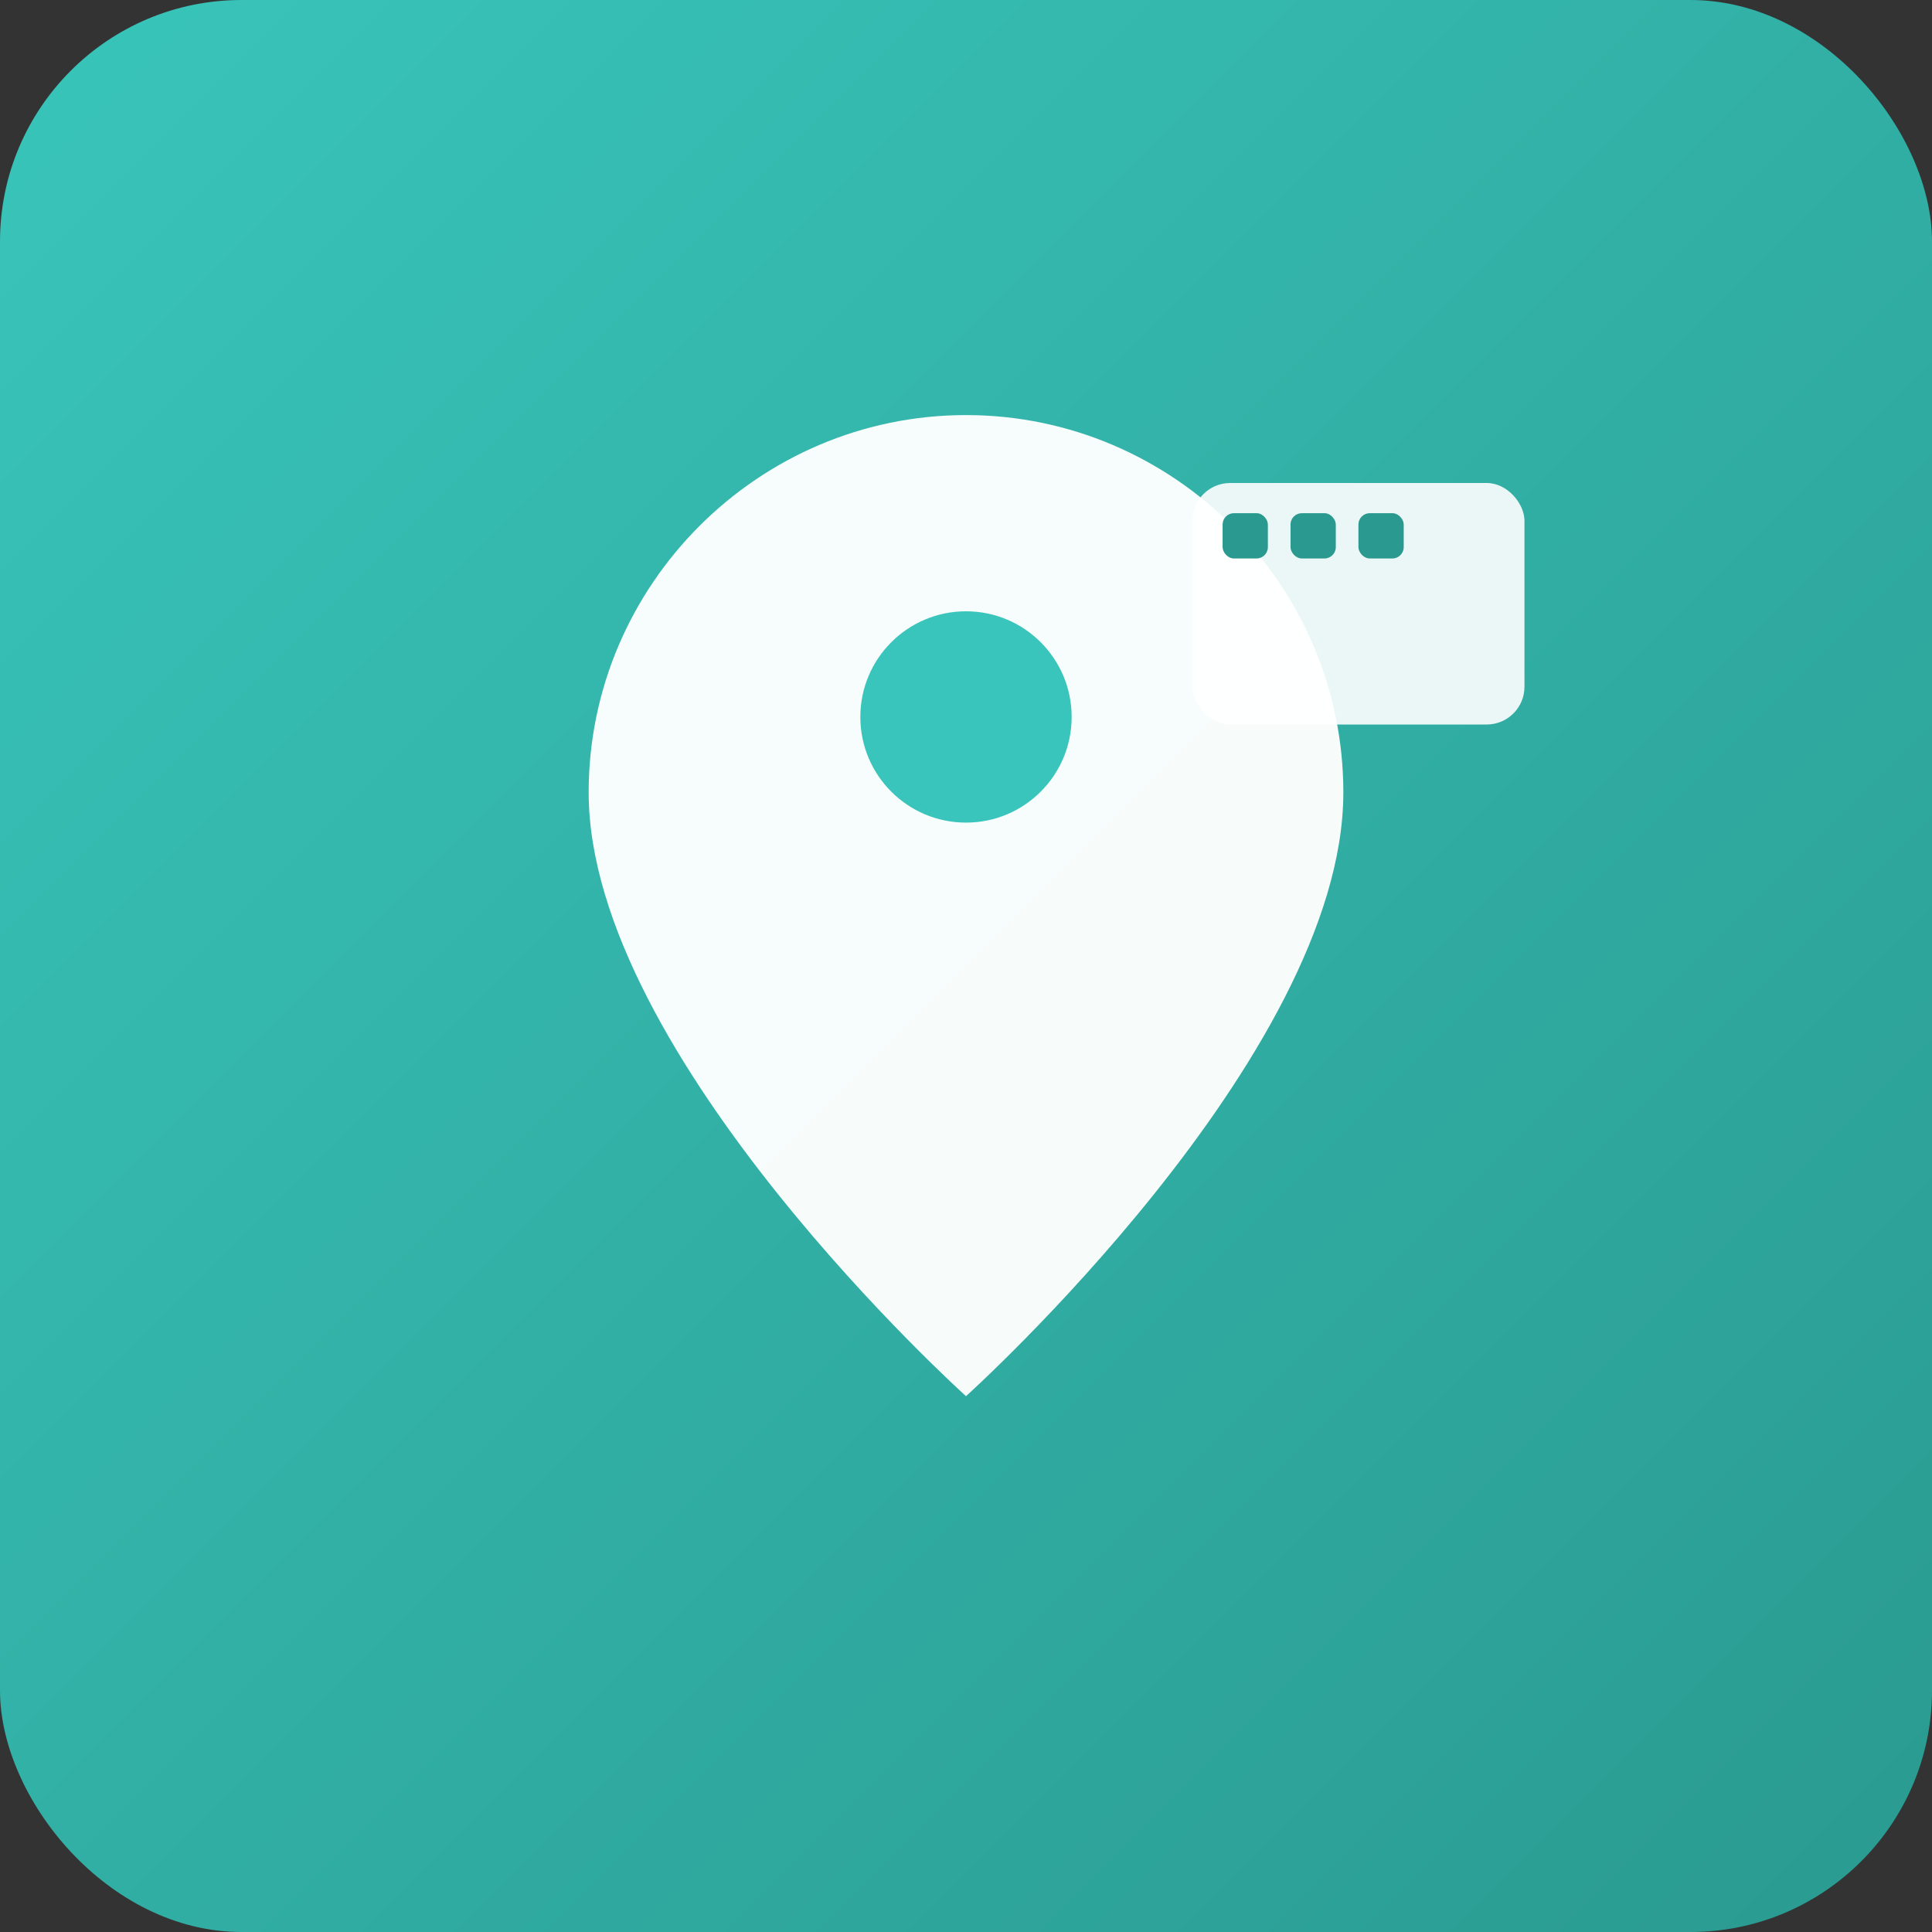
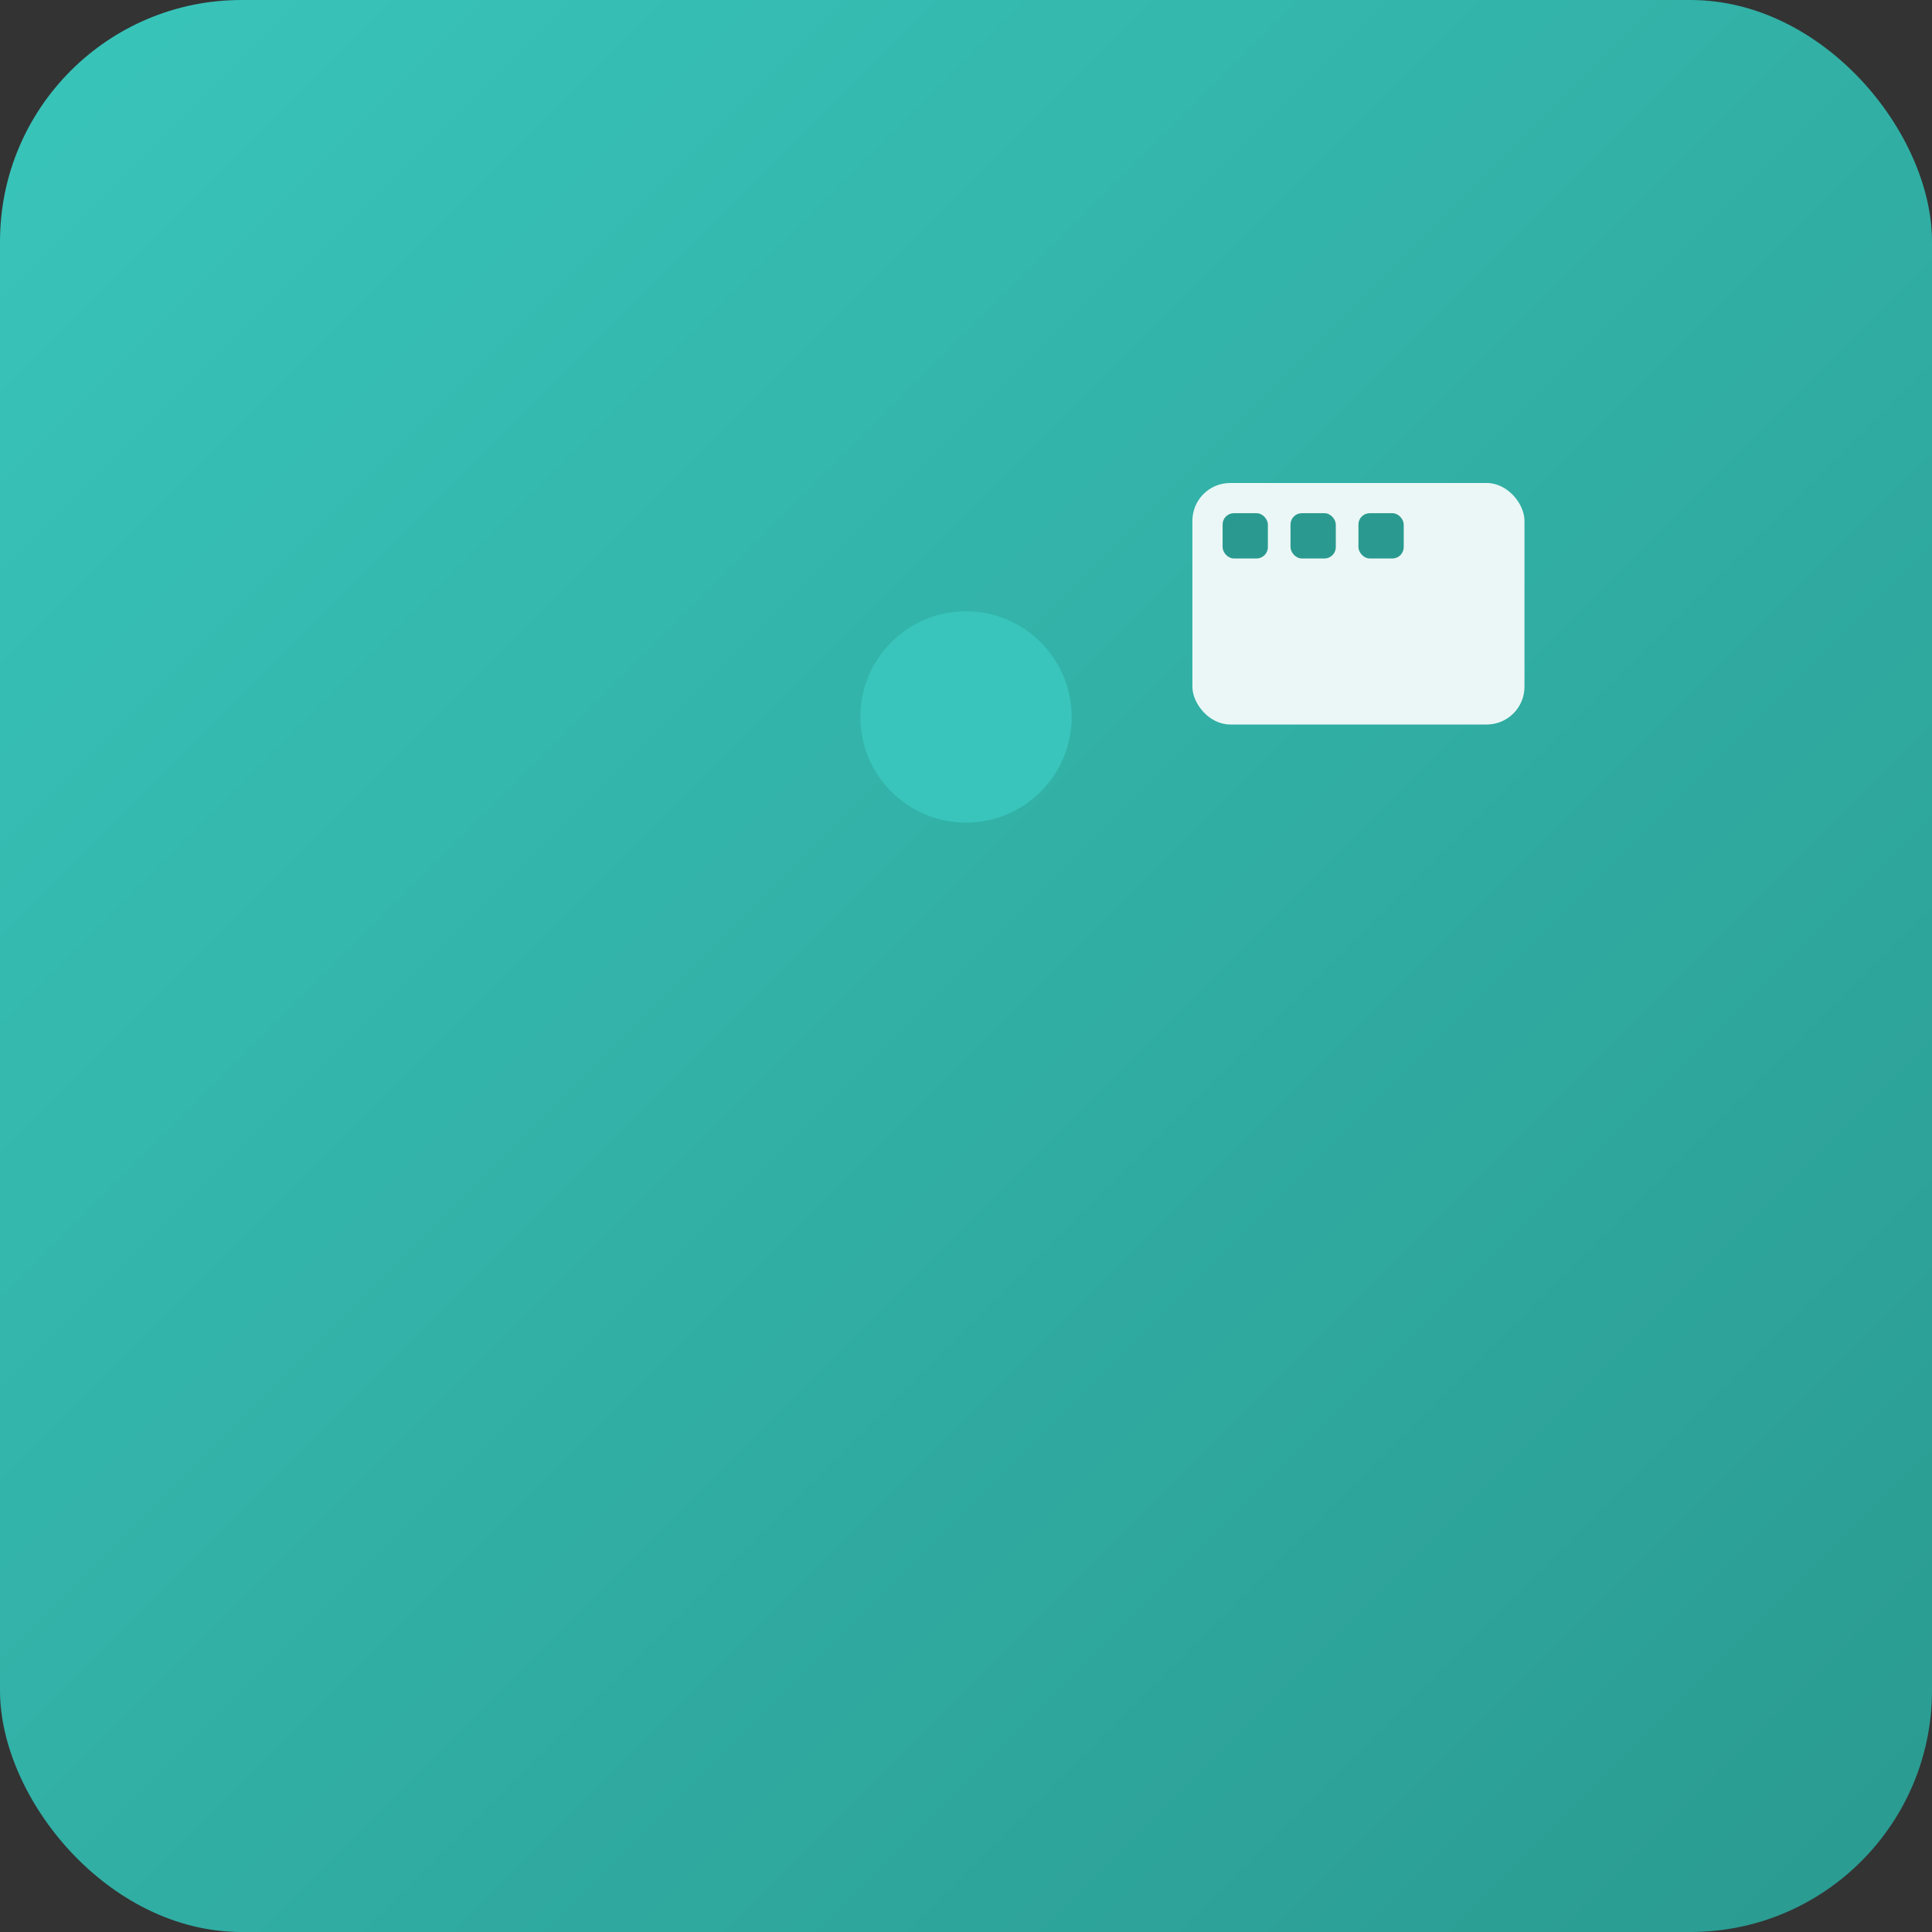
<svg xmlns="http://www.w3.org/2000/svg" width="512" height="512" viewBox="0 0 512 512">
  <rect x="0" y="0" width="512" height="512" fill="#333333" stroke="none" />
  <defs>
    <linearGradient id="g" x1="0" y1="0" x2="1" y2="1">
      <stop offset="0%" stop-color="#39c5bb" />
      <stop offset="100%" stop-color="#2a9a90" />
    </linearGradient>
  </defs>
  <rect width="512" height="512" rx="64" fill="url(#g)" />
  <g transform="translate(256 220)">
-     <path d="M0-110c-55 0-100 45-100 100 0 70 100 160 100 160s100-90 100-160c0-55-45-100-100-100z" fill="#ffffff" opacity="0.96" />
    <circle cx="0" cy="-30" r="28" fill="#39c5bb" />
  </g>
  <g transform="translate(360 128)" fill="#fff">
    <rect x="-44" y="0" width="88" height="64" rx="10" opacity="0.9" />
    <rect x="-36" y="8" width="12" height="12" rx="3" fill="#2a9a90" />
    <rect x="-18" y="8" width="12" height="12" rx="3" fill="#2a9a90" />
    <rect x="0" y="8" width="12" height="12" rx="3" fill="#2a9a90" />
  </g>
</svg>